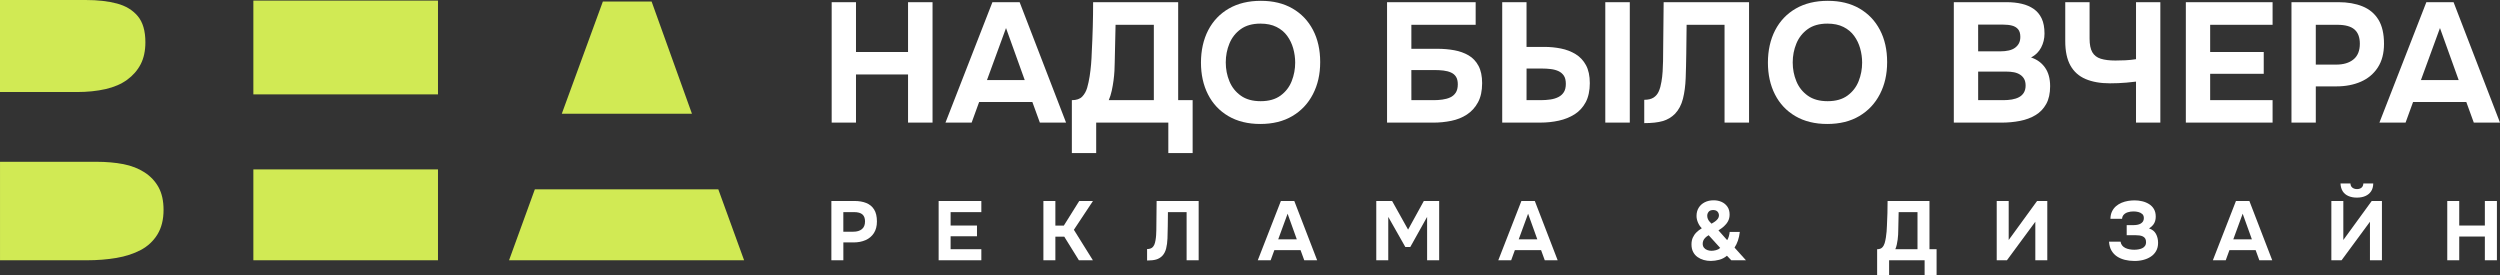
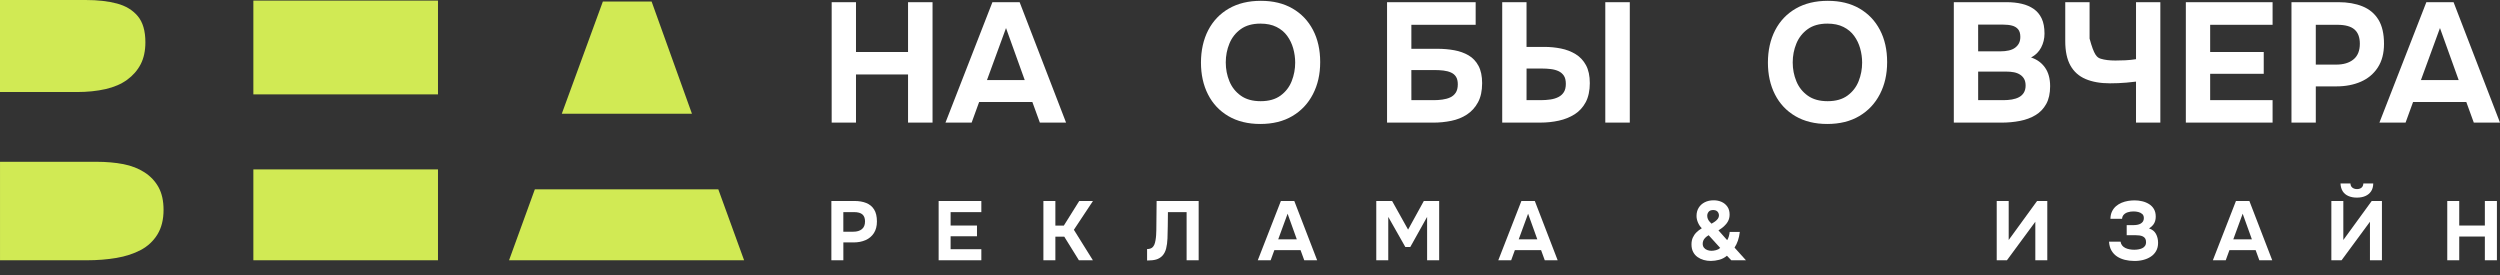
<svg xmlns="http://www.w3.org/2000/svg" viewBox="1082.57 2404.38 1816.52 200" width="1816.52" height="200">
  <rect x="1082.57" y="2404.38" width="1816.52" height="200" fill="#333333" stroke="none" />
  <path fill="#ffffff" stroke="none" fill-opacity="1" stroke-width="0" stroke-opacity="1" color="rgb(51, 51, 51)" font-size-adjust="none" class="cls-1" id="tSvgd5421e0bf0" title="Path 1" d="M 1686.87 2493.47 C 1686.87 2464.3 1686.87 2435.13 1686.87 2405.96 C 1692.76 2405.96 1698.65 2405.96 1704.54 2405.96 C 1704.54 2418.03 1704.54 2430.1 1704.54 2442.17 C 1717.147 2442.17 1729.753 2442.17 1742.36 2442.17 C 1742.36 2430.1 1742.36 2418.03 1742.36 2405.96 C 1748.293 2405.96 1754.227 2405.96 1760.16 2405.96 C 1760.16 2435.13 1760.16 2464.3 1760.16 2493.47 C 1754.227 2493.47 1748.293 2493.47 1742.36 2493.47 C 1742.36 2481.81 1742.36 2470.15 1742.36 2458.49 C 1729.753 2458.49 1717.147 2458.49 1704.54 2458.49 C 1704.54 2470.15 1704.54 2481.81 1704.54 2493.47C 1698.65 2493.47 1692.76 2493.47 1686.87 2493.47Z" />
  <path fill="#ffffff" stroke="none" fill-opacity="1" stroke-width="0" stroke-opacity="1" color="rgb(51, 51, 51)" font-size-adjust="none" class="cls-1" id="tSvg557043de87" title="Path 2" d="M 1769.56 2493.47 C 1780.93 2464.3 1792.3 2435.13 1803.67 2405.96 C 1810.26 2405.96 1816.85 2405.96 1823.44 2405.96 C 1834.687 2435.13 1845.933 2464.3 1857.18 2493.47 C 1850.833 2493.47 1844.487 2493.47 1838.14 2493.47 C 1836.327 2488.483 1834.513 2483.497 1832.7 2478.51 C 1819.803 2478.51 1806.907 2478.51 1794.01 2478.51 C 1792.197 2483.497 1790.383 2488.483 1788.57 2493.47 C 1782.227 2493.47 1775.883 2493.47 1769.54 2493.47C 1769.547 2493.47 1769.553 2493.47 1769.56 2493.47Z M 1799.71 2462.57 C 1808.857 2462.57 1818.003 2462.57 1827.15 2462.57 C 1822.617 2449.963 1818.083 2437.357 1813.55 2424.75C 1808.937 2437.357 1804.323 2449.963 1799.71 2462.57Z" />
-   <path fill="#ffffff" stroke="none" fill-opacity="1" stroke-width="0" stroke-opacity="1" color="rgb(51, 51, 51)" font-size-adjust="none" class="cls-1" id="tSvg1800fdb1517" title="Path 3" d="M 1861.39 2515.6 C 1861.39 2502.787 1861.39 2489.973 1861.39 2477.16 C 1864.77 2477.16 1867.28 2476.29 1868.93 2474.56 C 1870.58 2472.83 1871.77 2470.69 1872.52 2468.13 C 1873.26 2465.5 1873.86 2462.73 1874.31 2459.85 C 1874.76 2456.97 1875.11 2454.04 1875.36 2451.08 C 1875.61 2448.11 1875.77 2445.23 1875.85 2442.43 C 1876.18 2436.09 1876.43 2429.9 1876.59 2423.89 C 1876.75 2417.87 1876.84 2411.9 1876.84 2405.97 C 1897.44 2405.97 1918.04 2405.97 1938.64 2405.97 C 1938.64 2429.7 1938.64 2453.43 1938.64 2477.16 C 1942.143 2477.16 1945.647 2477.16 1949.15 2477.16 C 1949.15 2489.973 1949.15 2502.787 1949.15 2515.6 C 1943.26 2515.6 1937.37 2515.6 1931.48 2515.6 C 1931.48 2508.227 1931.48 2500.853 1931.48 2493.48 C 1914.01 2493.48 1896.54 2493.48 1879.07 2493.48 C 1879.07 2500.853 1879.07 2508.227 1879.07 2515.6C 1873.18 2515.6 1867.29 2515.6 1861.39 2515.6Z M 1888.21 2477.16 C 1899.127 2477.16 1910.043 2477.16 1920.96 2477.16 C 1920.96 2458.91 1920.96 2440.66 1920.96 2422.41 C 1911.69 2422.41 1902.42 2422.41 1893.15 2422.41 C 1892.943 2431.597 1892.737 2440.783 1892.53 2449.97 C 1892.53 2451.62 1892.47 2453.57 1892.34 2455.84 C 1892.22 2458.1 1891.99 2460.47 1891.66 2462.94 C 1891.33 2465.41 1890.9 2467.88 1890.36 2470.36C 1889.82 2472.83 1889.1 2475.1 1888.21 2477.16Z" />
  <path fill="#ffffff" stroke="none" fill-opacity="1" stroke-width="0" stroke-opacity="1" color="rgb(51, 51, 51)" font-size-adjust="none" class="cls-1" id="tSvgc9100a00c1" title="Path 4" d="M 1998.33 2494.46 C 1989.35 2494.46 1981.62 2492.56 1975.16 2488.78 C 1968.69 2484.99 1963.75 2479.74 1960.33 2473.02 C 1956.91 2466.31 1955.2 2458.58 1955.2 2449.85 C 1955.2 2441.12 1956.95 2433.12 1960.45 2426.36 C 1963.95 2419.6 1968.96 2414.35 1975.47 2410.6 C 1981.98 2406.85 1989.72 2404.98 1998.7 2404.98 C 2007.68 2404.98 2015.26 2406.83 2021.69 2410.54 C 2028.12 2414.25 2033.08 2419.44 2036.58 2426.11 C 2040.08 2432.78 2041.83 2440.57 2041.83 2449.47 C 2041.83 2458.37 2040.08 2465.97 2036.58 2472.77 C 2033.08 2479.57 2028.09 2484.88 2021.62 2488.71C 2015.15 2492.54 2007.39 2494.46 1998.33 2494.46Z M 1998.58 2477.9 C 2004.51 2477.9 2009.33 2476.54 2013.04 2473.82 C 2016.75 2471.1 2019.45 2467.6 2021.13 2463.32 C 2022.82 2459.04 2023.66 2454.55 2023.66 2449.85 C 2023.66 2446.39 2023.18 2442.97 2022.24 2439.59 C 2021.29 2436.21 2019.83 2433.16 2017.85 2430.44 C 2015.87 2427.72 2013.28 2425.55 2010.06 2423.95 C 2006.85 2422.34 2002.97 2421.54 1998.44 2421.54 C 1992.59 2421.54 1987.81 2422.88 1984.1 2425.56 C 1980.39 2428.24 1977.65 2431.72 1975.88 2436.01 C 1974.11 2440.29 1973.22 2444.87 1973.22 2449.73 C 1973.22 2454.59 1974.1 2459.17 1975.88 2463.45 C 1977.65 2467.74 1980.41 2471.22 1984.16 2473.89C 1987.91 2476.57 1992.71 2477.91 1998.58 2477.9Z" />
  <path fill="#ffffff" stroke="none" fill-opacity="1" stroke-width="0" stroke-opacity="1" color="rgb(51, 51, 51)" font-size-adjust="none" class="cls-1" id="tSvg8cb50ba827" title="Path 5" d="M 2090.41 2493.47 C 2090.41 2464.3 2090.41 2435.13 2090.41 2405.96 C 2111.873 2405.96 2133.337 2405.96 2154.8 2405.96 C 2154.8 2411.44 2154.8 2416.92 2154.8 2422.4 C 2139.227 2422.4 2123.653 2422.4 2108.08 2422.4 C 2108.08 2428.21 2108.08 2434.02 2108.08 2439.83 C 2114.383 2439.83 2120.687 2439.83 2126.99 2439.83 C 2131.27 2439.83 2135.35 2440.18 2139.23 2440.88 C 2143.1 2441.58 2146.56 2442.82 2149.61 2444.59 C 2152.66 2446.36 2155.07 2448.89 2156.84 2452.19 C 2158.61 2455.49 2159.5 2459.69 2159.5 2464.8 C 2159.5 2470.41 2158.49 2475.06 2156.47 2478.77 C 2154.45 2482.48 2151.77 2485.42 2148.44 2487.61 C 2145.1 2489.79 2141.31 2491.32 2137.07 2492.18 C 2132.83 2493.05 2128.48 2493.48 2124.03 2493.48C 2112.823 2493.48 2101.617 2493.48 2090.41 2493.47Z M 2108.09 2477.16 C 2113.527 2477.16 2118.963 2477.16 2124.4 2477.16 C 2126.46 2477.16 2128.54 2477.02 2130.64 2476.73 C 2132.74 2476.44 2134.62 2475.93 2136.26 2475.18 C 2137.91 2474.44 2139.25 2473.31 2140.28 2471.78 C 2141.31 2470.26 2141.82 2468.21 2141.82 2465.66 C 2141.82 2463.36 2141.39 2461.52 2140.52 2460.16 C 2139.65 2458.8 2138.44 2457.77 2136.87 2457.07 C 2135.3 2456.37 2133.51 2455.9 2131.49 2455.65 C 2129.47 2455.41 2127.35 2455.28 2125.13 2455.28 C 2119.443 2455.28 2113.757 2455.28 2108.07 2455.28C 2108.07 2462.573 2108.07 2469.867 2108.09 2477.16Z" />
  <path fill="#ffffff" stroke="none" fill-opacity="1" stroke-width="0" stroke-opacity="1" color="rgb(51, 51, 51)" font-size-adjust="none" class="cls-1" id="tSvg15b5c0b2473" title="Path 6" d="M 2174.09 2493.47 C 2174.09 2464.3 2174.09 2435.13 2174.09 2405.96 C 2179.98 2405.96 2185.87 2405.96 2191.76 2405.96 C 2191.76 2416.793 2191.76 2427.627 2191.76 2438.46 C 2196.087 2438.46 2200.413 2438.46 2204.74 2438.46 C 2208.86 2438.46 2212.88 2438.85 2216.79 2439.64 C 2220.7 2440.42 2224.25 2441.79 2227.42 2443.72 C 2230.59 2445.66 2233.1 2448.33 2234.96 2451.75 C 2236.81 2455.17 2237.74 2459.52 2237.74 2464.79 C 2237.74 2470.06 2236.75 2474.93 2234.77 2478.63 C 2232.79 2482.34 2230.11 2485.27 2226.74 2487.41 C 2223.36 2489.55 2219.53 2491.1 2215.25 2492.04 C 2210.96 2492.99 2206.52 2493.46 2201.9 2493.46C 2192.63 2493.46 2183.36 2493.46 2174.09 2493.47Z M 2191.76 2477.16 C 2195.18 2477.16 2198.6 2477.16 2202.02 2477.16 C 2204.49 2477.16 2206.84 2476.99 2209.07 2476.67 C 2211.3 2476.35 2213.25 2475.74 2214.94 2474.88 C 2216.63 2474.02 2217.95 2472.82 2218.9 2471.29 C 2219.85 2469.77 2220.32 2467.77 2220.32 2465.3 C 2220.32 2462.83 2219.83 2460.75 2218.84 2459.31 C 2217.85 2457.87 2216.53 2456.78 2214.89 2456.03 C 2213.24 2455.29 2211.39 2454.79 2209.33 2454.55 C 2207.27 2454.3 2205.13 2454.18 2202.9 2454.18 C 2199.193 2454.18 2195.487 2454.18 2191.78 2454.18C 2191.78 2461.843 2191.78 2469.507 2191.76 2477.16Z M 2248.99 2493.47 C 2248.99 2464.3 2248.99 2435.13 2248.99 2405.96 C 2254.923 2405.96 2260.857 2405.96 2266.79 2405.96 C 2266.79 2435.13 2266.79 2464.3 2266.79 2493.47C 2260.857 2493.47 2254.923 2493.47 2248.99 2493.47Z" />
-   <path fill="#ffffff" stroke="none" fill-opacity="1" stroke-width="0" stroke-opacity="1" color="rgb(51, 51, 51)" font-size-adjust="none" class="cls-1" id="tSvg1d7cefdfb2" title="Path 7" d="M 2277.29 2493.84 C 2277.29 2488.193 2277.29 2482.547 2277.29 2476.9 C 2280.09 2476.9 2282.33 2476.37 2284.03 2475.3 C 2285.72 2474.23 2287 2472.7 2287.86 2470.73 C 2288.72 2468.76 2289.36 2466.45 2289.78 2463.81 C 2290.19 2461.5 2290.48 2459.03 2290.65 2456.39 C 2290.81 2453.76 2290.92 2451.22 2290.96 2448.79 C 2291 2446.36 2291.02 2444.2 2291.02 2442.3 C 2291.143 2430.187 2291.267 2418.073 2291.39 2405.96 C 2312.073 2405.96 2332.757 2405.96 2353.44 2405.96 C 2353.44 2435.13 2353.44 2464.3 2353.44 2493.47 C 2347.507 2493.47 2341.573 2493.47 2335.64 2493.47 C 2335.64 2469.78 2335.64 2446.09 2335.64 2422.4 C 2326.453 2422.4 2317.267 2422.4 2308.08 2422.4 C 2307.997 2429.363 2307.913 2436.327 2307.83 2443.29 C 2307.75 2449.63 2307.6 2455.59 2307.4 2461.15 C 2307.2 2466.71 2306.53 2471.7 2305.42 2476.11 C 2304.31 2480.52 2302.39 2484.16 2299.67 2487.05 C 2297.12 2489.61 2294.13 2491.38 2290.71 2492.36C 2287.29 2493.35 2282.82 2493.85 2277.29 2493.84Z" />
  <path fill="#ffffff" stroke="none" fill-opacity="1" stroke-width="0" stroke-opacity="1" color="rgb(51, 51, 51)" font-size-adjust="none" class="cls-1" id="tSvg139a1a0b2a5" title="Path 8" d="M 2410.28 2494.46 C 2401.3 2494.46 2393.57 2492.56 2387.11 2488.78 C 2380.64 2484.99 2375.7 2479.74 2372.28 2473.02 C 2368.86 2466.31 2367.15 2458.58 2367.15 2449.85 C 2367.15 2441.12 2368.9 2433.12 2372.4 2426.36 C 2375.9 2419.6 2380.91 2414.35 2387.42 2410.6 C 2393.93 2406.85 2401.67 2404.98 2410.65 2404.98 C 2419.63 2404.98 2427.21 2406.83 2433.64 2410.54 C 2440.07 2414.25 2445.03 2419.44 2448.53 2426.11 C 2452.03 2432.78 2453.78 2440.57 2453.78 2449.47 C 2453.78 2458.37 2452.03 2465.97 2448.53 2472.77 C 2445.03 2479.57 2440.04 2484.88 2433.57 2488.71C 2427.1 2492.54 2419.34 2494.46 2410.28 2494.46Z M 2410.53 2477.9 C 2416.46 2477.9 2421.28 2476.54 2424.99 2473.82 C 2428.7 2471.1 2431.4 2467.6 2433.08 2463.32 C 2434.77 2459.04 2435.61 2454.55 2435.61 2449.85 C 2435.61 2446.39 2435.13 2442.97 2434.19 2439.59 C 2433.24 2436.21 2431.78 2433.16 2429.8 2430.44 C 2427.82 2427.72 2425.23 2425.55 2422.01 2423.95 C 2418.8 2422.34 2414.92 2421.54 2410.39 2421.54 C 2404.54 2421.54 2399.76 2422.88 2396.05 2425.56 C 2392.34 2428.24 2389.6 2431.72 2387.83 2436.01 C 2386.06 2440.29 2385.17 2444.87 2385.17 2449.73 C 2385.17 2454.59 2386.05 2459.17 2387.83 2463.45 C 2389.6 2467.74 2392.36 2471.22 2396.11 2473.89C 2399.86 2476.57 2404.66 2477.91 2410.53 2477.9Z" />
  <path fill="#ffffff" stroke="none" fill-opacity="1" stroke-width="0" stroke-opacity="1" color="rgb(51, 51, 51)" font-size-adjust="none" class="cls-1" id="tSvgf049738841" title="Path 9" d="M 2502.23 2493.47 C 2502.23 2464.3 2502.23 2435.13 2502.23 2405.96 C 2515.003 2405.96 2527.777 2405.96 2540.55 2405.96 C 2544.59 2405.96 2548.28 2406.35 2551.61 2407.14 C 2554.95 2407.92 2557.85 2409.18 2560.33 2410.91 C 2562.8 2412.64 2564.72 2414.95 2566.08 2417.84 C 2567.44 2420.73 2568.12 2424.39 2568.12 2428.84 C 2568.12 2432.47 2567.29 2435.84 2565.65 2438.97 C 2564 2442.1 2561.57 2444.49 2558.36 2446.14 C 2562.64 2447.54 2566.02 2449.99 2568.5 2453.49 C 2570.97 2456.99 2572.21 2461.5 2572.21 2467.02 C 2572.21 2472.22 2571.26 2476.52 2569.37 2479.94 C 2567.47 2483.36 2564.88 2486.06 2561.58 2488.04 C 2558.28 2490.02 2554.51 2491.42 2550.27 2492.24 C 2546.03 2493.07 2541.55 2493.48 2536.86 2493.48C 2525.323 2493.48 2513.787 2493.48 2502.23 2493.47Z M 2519.91 2441.68 C 2525.307 2441.68 2530.703 2441.68 2536.1 2441.68 C 2538.33 2441.68 2540.34 2441.47 2542.16 2441.06 C 2543.97 2440.65 2545.5 2439.99 2546.73 2439.08 C 2547.96 2438.17 2548.91 2437.08 2549.57 2435.8 C 2550.23 2434.52 2550.56 2432.98 2550.56 2431.16 C 2550.56 2428.77 2550.02 2426.94 2548.95 2425.66 C 2547.88 2424.38 2546.42 2423.5 2544.56 2423 C 2542.71 2422.5 2540.5 2422.26 2537.95 2422.26 C 2531.933 2422.26 2525.917 2422.26 2519.9 2422.26C 2519.9 2428.73 2519.9 2435.2 2519.91 2441.68Z M 2519.91 2477.16 C 2526.007 2477.16 2532.103 2477.16 2538.2 2477.16 C 2540.42 2477.16 2542.5 2476.99 2544.44 2476.67 C 2546.38 2476.34 2548.09 2475.78 2549.57 2475 C 2551.05 2474.22 2552.23 2473.13 2553.09 2471.72 C 2553.96 2470.32 2554.39 2468.59 2554.39 2466.53 C 2554.39 2464.64 2554.04 2463.05 2553.34 2461.77 C 2552.64 2460.49 2551.65 2459.45 2550.37 2458.62 C 2549.09 2457.8 2547.61 2457.22 2545.92 2456.89 C 2544.23 2456.56 2542.35 2456.4 2540.3 2456.4 C 2533.503 2456.4 2526.707 2456.4 2519.91 2456.4C 2519.91 2463.32 2519.91 2470.24 2519.91 2477.16Z" />
-   <path fill="#ffffff" stroke="none" fill-opacity="1" stroke-width="0" stroke-opacity="1" color="rgb(51, 51, 51)" font-size-adjust="none" class="cls-1" id="tSvg399dd0aab3" title="Path 10" d="M 2634.61 2493.47 C 2634.61 2483.54 2634.61 2473.61 2634.61 2463.68 C 2631.97 2464.01 2629.64 2464.26 2627.63 2464.42 C 2625.61 2464.59 2623.67 2464.71 2621.82 2464.79 C 2619.97 2464.87 2617.93 2464.92 2615.7 2464.92 C 2608.78 2464.92 2602.89 2463.89 2598.03 2461.83 C 2593.17 2459.77 2589.48 2456.5 2586.97 2452.01 C 2584.46 2447.52 2583.2 2441.61 2583.2 2434.27 C 2583.2 2424.833 2583.2 2415.397 2583.2 2405.96 C 2589.09 2405.96 2594.98 2405.96 2600.87 2405.96 C 2600.87 2414.777 2600.87 2423.593 2600.87 2432.41 C 2600.87 2436.7 2601.53 2439.99 2602.85 2442.3 C 2604.17 2444.61 2606.23 2446.19 2609.03 2447.06 C 2611.83 2447.93 2615.37 2448.36 2619.66 2448.36 C 2621.8 2448.36 2624.21 2448.3 2626.89 2448.18 C 2629.57 2448.06 2632.14 2447.79 2634.62 2447.38 C 2634.62 2433.577 2634.62 2419.773 2634.62 2405.97 C 2640.51 2405.97 2646.4 2405.97 2652.29 2405.97 C 2652.29 2435.14 2652.29 2464.31 2652.29 2493.48C 2646.4 2493.48 2640.51 2493.48 2634.61 2493.47Z" />
+   <path fill="#ffffff" stroke="none" fill-opacity="1" stroke-width="0" stroke-opacity="1" color="rgb(51, 51, 51)" font-size-adjust="none" class="cls-1" id="tSvg399dd0aab3" title="Path 10" d="M 2634.61 2493.47 C 2634.61 2483.54 2634.61 2473.61 2634.61 2463.68 C 2631.97 2464.01 2629.64 2464.26 2627.63 2464.42 C 2625.61 2464.59 2623.67 2464.71 2621.82 2464.79 C 2619.97 2464.87 2617.93 2464.92 2615.7 2464.92 C 2608.78 2464.92 2602.89 2463.89 2598.03 2461.83 C 2593.17 2459.77 2589.48 2456.5 2586.97 2452.01 C 2584.46 2447.52 2583.2 2441.61 2583.2 2434.27 C 2583.2 2424.833 2583.2 2415.397 2583.2 2405.96 C 2589.09 2405.96 2594.98 2405.96 2600.87 2405.96 C 2600.87 2414.777 2600.87 2423.593 2600.87 2432.41 C 2604.17 2444.61 2606.23 2446.19 2609.03 2447.06 C 2611.83 2447.93 2615.37 2448.36 2619.66 2448.36 C 2621.8 2448.36 2624.21 2448.3 2626.89 2448.18 C 2629.57 2448.06 2632.14 2447.79 2634.62 2447.38 C 2634.62 2433.577 2634.62 2419.773 2634.62 2405.97 C 2640.51 2405.97 2646.4 2405.97 2652.29 2405.97 C 2652.29 2435.14 2652.29 2464.31 2652.29 2493.48C 2646.4 2493.48 2640.51 2493.48 2634.61 2493.47Z" />
  <path fill="#ffffff" stroke="none" fill-opacity="1" stroke-width="0" stroke-opacity="1" color="rgb(51, 51, 51)" font-size-adjust="none" class="cls-1" id="tSvg15449d694d0" title="Path 11" d="M 2670.82 2493.47 C 2670.82 2464.3 2670.82 2435.13 2670.82 2405.96 C 2691.83 2405.96 2712.84 2405.96 2733.85 2405.96 C 2733.85 2411.44 2733.85 2416.92 2733.85 2422.4 C 2718.73 2422.4 2703.61 2422.4 2688.49 2422.4 C 2688.49 2428.993 2688.49 2435.587 2688.49 2442.18 C 2701.467 2442.18 2714.443 2442.18 2727.42 2442.18 C 2727.42 2447.453 2727.42 2452.727 2727.42 2458 C 2714.443 2458 2701.467 2458 2688.49 2458 C 2688.49 2464.387 2688.49 2470.773 2688.49 2477.16 C 2703.61 2477.16 2718.73 2477.16 2733.85 2477.16 C 2733.85 2482.6 2733.85 2488.04 2733.85 2493.48C 2712.84 2493.48 2691.83 2493.48 2670.82 2493.47Z" />
  <path fill="#ffffff" stroke="none" fill-opacity="1" stroke-width="0" stroke-opacity="1" color="rgb(51, 51, 51)" font-size-adjust="none" class="cls-1" id="tSvgcb2f20cfb0" title="Path 12" d="M 2747.57 2493.47 C 2747.57 2464.3 2747.57 2435.13 2747.57 2405.96 C 2758.94 2405.96 2770.31 2405.96 2781.68 2405.96 C 2788.35 2405.96 2794.18 2406.97 2799.17 2408.99 C 2804.15 2411.01 2808.01 2414.22 2810.73 2418.63 C 2813.45 2423.04 2814.81 2428.91 2814.81 2436.24 C 2814.81 2443.08 2813.31 2448.81 2810.3 2453.42 C 2807.29 2458.03 2803.19 2461.47 2798 2463.74 C 2792.81 2466.01 2786.92 2467.14 2780.33 2467.14 C 2775.303 2467.14 2770.277 2467.14 2765.25 2467.14 C 2765.25 2475.917 2765.25 2484.693 2765.25 2493.47C 2759.36 2493.47 2753.47 2493.47 2747.57 2493.47Z M 2765.25 2451.32 C 2770.193 2451.32 2775.137 2451.32 2780.08 2451.32 C 2785.35 2451.32 2789.53 2450.07 2792.62 2447.55 C 2795.71 2445.04 2797.25 2441.23 2797.25 2436.12 C 2797.25 2431.51 2795.95 2428.07 2793.36 2425.8 C 2790.76 2423.54 2786.62 2422.4 2780.94 2422.4 C 2775.707 2422.4 2770.473 2422.4 2765.24 2422.4 C 2765.24 2432.04 2765.24 2441.68 2765.24 2451.32C 2765.243 2451.32 2765.247 2451.32 2765.25 2451.32Z" />
  <path fill="#ffffff" stroke="none" fill-opacity="1" stroke-width="0" stroke-opacity="1" color="rgb(51, 51, 51)" font-size-adjust="none" class="cls-1" id="tSvg9b30918381" title="Path 13" d="M 2811.47 2493.47 C 2822.84 2464.3 2834.21 2435.13 2845.58 2405.96 C 2852.17 2405.96 2858.76 2405.96 2865.35 2405.96 C 2876.597 2435.13 2887.843 2464.3 2899.09 2493.47 C 2892.743 2493.47 2886.397 2493.47 2880.05 2493.47 C 2878.237 2488.483 2876.423 2483.497 2874.61 2478.51 C 2861.713 2478.51 2848.817 2478.51 2835.92 2478.51 C 2834.107 2483.497 2832.293 2488.483 2830.48 2493.47C 2824.137 2493.47 2817.793 2493.47 2811.47 2493.47Z M 2841.63 2462.57 C 2850.777 2462.57 2859.923 2462.57 2869.07 2462.57 C 2864.537 2449.963 2860.003 2437.357 2855.47 2424.75C 2850.857 2437.357 2846.243 2449.963 2841.63 2462.57Z" />
  <path fill="#ffffff" stroke="none" fill-opacity="1" stroke-width="0" stroke-opacity="1" color="rgb(51, 51, 51)" font-size-adjust="none" class="cls-1" id="tSvg148e435916a" title="Path 14" d="M 1686.65 2593.49 C 1686.65 2579.13 1686.65 2564.77 1686.65 2550.41 C 1692.247 2550.41 1697.843 2550.41 1703.44 2550.41 C 1706.73 2550.41 1709.59 2550.91 1712.05 2551.9 C 1714.5 2552.9 1716.4 2554.48 1717.74 2556.65 C 1719.08 2558.82 1719.75 2561.71 1719.75 2565.32 C 1719.75 2568.68 1719.01 2571.51 1717.53 2573.78 C 1716.05 2576.05 1714.03 2577.75 1711.48 2578.86 C 1708.92 2579.98 1706.02 2580.53 1702.78 2580.53 C 1700.307 2580.53 1697.833 2580.53 1695.36 2580.53 C 1695.36 2584.85 1695.36 2589.17 1695.36 2593.49 C 1692.46 2593.49 1689.56 2593.49 1686.66 2593.49C 1686.657 2593.49 1686.653 2593.49 1686.65 2593.49Z M 1695.35 2572.74 C 1697.783 2572.74 1700.217 2572.74 1702.65 2572.74 C 1705.25 2572.74 1707.3 2572.12 1708.83 2570.88 C 1710.35 2569.64 1711.11 2567.77 1711.11 2565.25 C 1711.11 2562.98 1710.47 2561.28 1709.19 2560.17 C 1707.91 2559.06 1705.87 2558.5 1703.07 2558.5 C 1700.493 2558.5 1697.917 2558.5 1695.34 2558.5 C 1695.34 2563.247 1695.34 2567.993 1695.34 2572.74C 1695.343 2572.74 1695.347 2572.74 1695.35 2572.74Z" />
  <path fill="#ffffff" stroke="none" fill-opacity="1" stroke-width="0" stroke-opacity="1" color="rgb(51, 51, 51)" font-size-adjust="none" class="cls-1" id="tSvgad0097d842" title="Path 15" d="M 1764.59 2593.49 C 1764.59 2579.13 1764.59 2564.77 1764.59 2550.41 C 1774.933 2550.41 1785.277 2550.41 1795.62 2550.41 C 1795.62 2553.107 1795.62 2555.803 1795.62 2558.5 C 1788.177 2558.5 1780.733 2558.5 1773.29 2558.5 C 1773.29 2561.747 1773.29 2564.993 1773.29 2568.24 C 1779.68 2568.24 1786.07 2568.24 1792.46 2568.24 C 1792.46 2570.837 1792.46 2573.433 1792.46 2576.03 C 1786.07 2576.03 1779.68 2576.03 1773.29 2576.03 C 1773.29 2579.173 1773.29 2582.317 1773.29 2585.46 C 1780.733 2585.46 1788.177 2585.46 1795.62 2585.46 C 1795.62 2588.137 1795.62 2590.813 1795.62 2593.49C 1785.277 2593.49 1774.933 2593.49 1764.59 2593.49Z" />
  <path fill="#ffffff" stroke="none" fill-opacity="1" stroke-width="0" stroke-opacity="1" color="rgb(51, 51, 51)" font-size-adjust="none" class="cls-1" id="tSvg107ca28c650" title="Path 16" d="M 1840.71 2593.49 C 1840.71 2579.13 1840.71 2564.77 1840.71 2550.41 C 1843.61 2550.41 1846.51 2550.41 1849.41 2550.41 C 1849.41 2556.373 1849.41 2562.337 1849.41 2568.3 C 1851.46 2568.3 1853.51 2568.3 1855.56 2568.3 C 1859.29 2562.337 1863.02 2556.373 1866.75 2550.41 C 1870.077 2550.41 1873.403 2550.41 1876.73 2550.41 C 1872.107 2557.387 1867.483 2564.363 1862.86 2571.34 C 1867.463 2578.723 1872.067 2586.107 1876.67 2593.49 C 1873.283 2593.49 1869.897 2593.49 1866.51 2593.49 C 1862.96 2587.77 1859.41 2582.05 1855.86 2576.33 C 1853.71 2576.33 1851.56 2576.33 1849.41 2576.33 C 1849.41 2582.05 1849.41 2587.77 1849.41 2593.49C 1846.51 2593.49 1843.61 2593.49 1840.71 2593.49Z" />
  <path fill="#ffffff" stroke="none" fill-opacity="1" stroke-width="0" stroke-opacity="1" color="rgb(51, 51, 51)" font-size-adjust="none" class="cls-1" id="tSvgf5057ed347" title="Path 17" d="M 1916.05 2593.67 C 1916.05 2590.89 1916.05 2588.11 1916.05 2585.33 C 1917.43 2585.33 1918.53 2585.07 1919.36 2584.54 C 1920.19 2584.02 1920.82 2583.26 1921.25 2582.29 C 1921.68 2581.32 1921.99 2580.18 1922.19 2578.88 C 1922.39 2577.74 1922.54 2576.53 1922.62 2575.23 C 1922.7 2573.93 1922.75 2572.68 1922.77 2571.49 C 1922.79 2570.29 1922.8 2569.23 1922.8 2568.3 C 1922.86 2562.337 1922.92 2556.373 1922.98 2550.41 C 1933.163 2550.41 1943.347 2550.41 1953.53 2550.41 C 1953.53 2564.77 1953.53 2579.13 1953.53 2593.49 C 1950.61 2593.49 1947.69 2593.49 1944.77 2593.49 C 1944.77 2581.827 1944.77 2570.163 1944.77 2558.5 C 1940.247 2558.5 1935.723 2558.5 1931.2 2558.5 C 1931.16 2561.927 1931.12 2565.353 1931.08 2568.78 C 1931.04 2571.9 1930.97 2574.84 1930.87 2577.58 C 1930.77 2580.32 1930.44 2582.77 1929.9 2584.94 C 1929.35 2587.11 1928.41 2588.9 1927.07 2590.32 C 1925.81 2591.58 1924.34 2592.45 1922.66 2592.94 C 1920.98 2593.43 1918.78 2593.67 1916.06 2593.67C 1916.057 2593.67 1916.053 2593.67 1916.05 2593.67Z" />
  <path fill="#ffffff" stroke="none" fill-opacity="1" stroke-width="0" stroke-opacity="1" color="rgb(51, 51, 51)" font-size-adjust="none" class="cls-1" id="tSvg1109da813c5" title="Path 18" d="M 1996.48 2593.49 C 2002.077 2579.13 2007.673 2564.77 2013.27 2550.41 C 2016.517 2550.41 2019.763 2550.41 2023.01 2550.41 C 2028.547 2564.77 2034.083 2579.13 2039.62 2593.49 C 2036.497 2593.49 2033.373 2593.49 2030.25 2593.49 C 2029.357 2591.037 2028.463 2588.583 2027.57 2586.13 C 2021.22 2586.13 2014.87 2586.13 2008.52 2586.13 C 2007.627 2588.583 2006.733 2591.037 2005.84 2593.49C 2002.717 2593.49 1999.593 2593.49 1996.48 2593.49Z M 2011.33 2578.28 C 2015.833 2578.28 2020.337 2578.28 2024.84 2578.28 C 2022.61 2572.073 2020.38 2565.867 2018.15 2559.66C 2015.88 2565.867 2013.61 2572.073 2011.33 2578.28Z" />
  <path fill="#ffffff" stroke="none" fill-opacity="1" stroke-width="0" stroke-opacity="1" color="rgb(51, 51, 51)" font-size-adjust="none" class="cls-1" id="tSvg11f0e2e5d02" title="Path 19" d="M 2082.58 2593.49 C 2082.58 2579.13 2082.58 2564.77 2082.58 2550.41 C 2086.413 2550.41 2090.247 2550.41 2094.08 2550.41 C 2097.953 2557.347 2101.827 2564.283 2105.7 2571.22 C 2109.513 2564.283 2113.327 2557.347 2117.14 2550.41 C 2120.853 2550.41 2124.567 2550.41 2128.28 2550.41 C 2128.28 2564.77 2128.28 2579.13 2128.28 2593.49 C 2125.36 2593.49 2122.44 2593.49 2119.52 2593.49 C 2119.52 2582.983 2119.52 2572.477 2119.52 2561.97 C 2115.443 2569.27 2111.367 2576.57 2107.29 2583.87 C 2106.093 2583.87 2104.897 2583.87 2103.7 2583.87 C 2099.563 2576.57 2095.427 2569.27 2091.29 2561.97 C 2091.29 2572.477 2091.29 2582.983 2091.29 2593.49C 2088.39 2593.49 2085.49 2593.49 2082.58 2593.49Z" />
  <path fill="#ffffff" stroke="none" fill-opacity="1" stroke-width="0" stroke-opacity="1" color="rgb(51, 51, 51)" font-size-adjust="none" class="cls-1" id="tSvg135d906654e" title="Path 20" d="M 2171.24 2593.49 C 2176.837 2579.13 2182.433 2564.77 2188.03 2550.41 C 2191.277 2550.41 2194.523 2550.41 2197.77 2550.41 C 2203.307 2564.77 2208.843 2579.13 2214.38 2593.49 C 2211.257 2593.49 2208.133 2593.49 2205.01 2593.49 C 2204.117 2591.037 2203.223 2588.583 2202.33 2586.13 C 2195.98 2586.13 2189.63 2586.13 2183.28 2586.13 C 2182.387 2588.583 2181.493 2591.037 2180.6 2593.49C 2177.477 2593.49 2174.353 2593.49 2171.24 2593.49Z M 2186.08 2578.28 C 2190.583 2578.28 2195.087 2578.28 2199.59 2578.28 C 2197.36 2572.073 2195.13 2565.867 2192.9 2559.66C 2190.63 2565.867 2188.36 2572.073 2186.08 2578.28Z" />
  <path fill="#ffffff" stroke="none" fill-opacity="1" stroke-width="0" stroke-opacity="1" color="rgb(51, 51, 51)" font-size-adjust="none" class="cls-1" id="tSvgeef71aebab" title="Path 21" d="M 2325.67 2593.98 C 2323.89 2593.98 2322.16 2593.74 2320.5 2593.28 C 2318.84 2592.81 2317.34 2592.1 2316 2591.15 C 2314.66 2590.2 2313.6 2588.96 2312.81 2587.44 C 2312.02 2585.92 2311.62 2584.1 2311.62 2581.99 C 2311.62 2580.12 2311.93 2578.48 2312.56 2577.06 C 2313.19 2575.64 2314.07 2574.36 2315.21 2573.23 C 2316.35 2572.1 2317.64 2571.1 2319.11 2570.25 C 2317.93 2569.07 2317 2567.67 2316.31 2566.05 C 2315.62 2564.43 2315.28 2562.85 2315.28 2561.3 C 2315.28 2558.98 2315.82 2556.98 2316.89 2555.27 C 2317.96 2553.56 2319.44 2552.25 2321.3 2551.32 C 2323.17 2550.38 2325.32 2549.92 2327.75 2549.92 C 2329.82 2549.92 2331.73 2550.3 2333.47 2551.07 C 2335.21 2551.84 2336.62 2553 2337.7 2554.54 C 2338.78 2556.08 2339.31 2557.99 2339.31 2560.26 C 2339.31 2562.09 2338.93 2563.7 2338.18 2565.1 C 2337.43 2566.5 2336.43 2567.75 2335.2 2568.84 C 2333.96 2569.94 2332.64 2570.91 2331.21 2571.76 C 2333.32 2574.133 2335.43 2576.507 2337.54 2578.88 C 2338.07 2578.11 2338.48 2577.15 2338.79 2575.99 C 2339.1 2574.83 2339.29 2573.81 2339.37 2572.91 C 2341.823 2572.91 2344.277 2572.91 2346.73 2572.91 C 2346.45 2575.27 2345.99 2577.36 2345.36 2579.21 C 2344.73 2581.05 2343.91 2582.75 2342.9 2584.29 C 2345.66 2587.353 2348.42 2590.417 2351.18 2593.48 C 2347.63 2593.48 2344.08 2593.48 2340.53 2593.48 C 2339.477 2592.383 2338.423 2591.287 2337.37 2590.19 C 2335.71 2591.61 2333.84 2592.59 2331.77 2593.14C 2329.7 2593.69 2327.67 2593.96 2325.67 2593.98Z M 2326.04 2586.61 C 2327.09 2586.61 2328.22 2586.46 2329.42 2586.15 C 2330.62 2585.85 2331.64 2585.31 2332.49 2584.54 C 2329.69 2581.457 2326.89 2578.373 2324.09 2575.29 C 2323.03 2575.9 2322.18 2576.54 2321.54 2577.23 C 2320.89 2577.92 2320.43 2578.61 2320.17 2579.3 C 2319.91 2579.99 2319.77 2580.72 2319.77 2581.49 C 2319.77 2582.63 2320.07 2583.58 2320.68 2584.35 C 2321.29 2585.12 2322.08 2585.69 2323.05 2586.05C 2324.02 2586.42 2325.02 2586.6 2326.04 2586.61Z M 2326.16 2566.9 C 2327.13 2566.37 2328.03 2565.82 2328.84 2565.23 C 2329.65 2564.64 2330.31 2563.98 2330.82 2563.25 C 2331.33 2562.52 2331.58 2561.73 2331.58 2560.88 C 2331.58 2560.27 2331.44 2559.67 2331.15 2559.05 C 2330.87 2558.44 2330.42 2557.95 2329.81 2557.56 C 2329.2 2557.18 2328.41 2556.98 2327.44 2556.98 C 2325.9 2556.98 2324.78 2557.4 2324.09 2558.26 C 2323.4 2559.12 2323.06 2560.07 2323.06 2561.12 C 2323.06 2561.89 2323.19 2562.62 2323.46 2563.31 C 2323.72 2564 2324.1 2564.64 2324.59 2565.23C 2325.08 2565.82 2325.6 2566.37 2326.16 2566.9Z" />
-   <path fill="#ffffff" stroke="none" fill-opacity="1" stroke-width="0" stroke-opacity="1" color="rgb(51, 51, 51)" font-size-adjust="none" class="cls-1" id="tSvgc7c7d1fc10" title="Path 22" d="M 2446.51 2604.38 C 2446.51 2598.073 2446.51 2591.767 2446.51 2585.46 C 2448.17 2585.46 2449.41 2585.04 2450.22 2584.18 C 2451.03 2583.33 2451.62 2582.27 2451.99 2581.02 C 2452.35 2579.72 2452.65 2578.36 2452.87 2576.94 C 2453.09 2575.52 2453.27 2574.08 2453.39 2572.62 C 2453.51 2571.16 2453.59 2569.74 2453.63 2568.36 C 2453.79 2565.24 2453.91 2562.19 2453.99 2559.23 C 2454.07 2556.27 2454.11 2553.33 2454.11 2550.41 C 2464.253 2550.41 2474.397 2550.41 2484.54 2550.41 C 2484.54 2562.093 2484.54 2573.777 2484.54 2585.46 C 2486.263 2585.46 2487.987 2585.46 2489.71 2585.46 C 2489.71 2591.767 2489.71 2598.073 2489.71 2604.38 C 2486.81 2604.38 2483.91 2604.38 2481.01 2604.38 C 2481.01 2600.75 2481.01 2597.12 2481.01 2593.49 C 2472.41 2593.49 2463.81 2593.49 2455.21 2593.49 C 2455.21 2597.12 2455.21 2600.75 2455.21 2604.38C 2452.31 2604.38 2449.41 2604.38 2446.51 2604.38Z M 2459.72 2585.46 C 2465.093 2585.46 2470.467 2585.46 2475.84 2585.46 C 2475.84 2576.473 2475.84 2567.487 2475.84 2558.5 C 2471.277 2558.5 2466.713 2558.5 2462.15 2558.5 C 2462.05 2563.023 2461.95 2567.547 2461.85 2572.07 C 2461.85 2572.88 2461.82 2573.85 2461.76 2574.96 C 2461.7 2576.07 2461.59 2577.24 2461.43 2578.46 C 2461.27 2579.67 2461.05 2580.89 2460.79 2582.11C 2460.53 2583.33 2460.17 2584.44 2459.72 2585.46Z" />
  <path fill="#ffffff" stroke="none" fill-opacity="1" stroke-width="0" stroke-opacity="1" color="rgb(51, 51, 51)" font-size-adjust="none" class="cls-1" id="tSvg9545a76d8a" title="Path 23" d="M 2533.4 2593.49 C 2533.4 2579.13 2533.4 2564.77 2533.4 2550.41 C 2536.3 2550.41 2539.2 2550.41 2542.1 2550.41 C 2542.1 2559.86 2542.1 2569.31 2542.1 2578.76 C 2548.977 2569.31 2555.853 2559.86 2562.73 2550.41 C 2565.203 2550.41 2567.677 2550.41 2570.15 2550.41 C 2570.15 2564.77 2570.15 2579.13 2570.15 2593.49 C 2567.25 2593.49 2564.35 2593.49 2561.45 2593.49 C 2561.45 2584.16 2561.45 2574.83 2561.45 2565.5 C 2554.573 2574.83 2547.697 2584.16 2540.82 2593.49C 2538.347 2593.49 2535.873 2593.49 2533.4 2593.49Z" />
  <path fill="#ffffff" stroke="none" fill-opacity="1" stroke-width="0" stroke-opacity="1" color="rgb(51, 51, 51)" font-size-adjust="none" class="cls-1" id="tSvg183cbabbdf6" title="Path 24" d="M 2633.2 2593.98 C 2630.89 2593.98 2628.67 2593.71 2626.54 2593.19 C 2624.41 2592.66 2622.51 2591.85 2620.85 2590.76 C 2619.19 2589.66 2617.84 2588.23 2616.8 2586.47 C 2615.76 2584.7 2615.17 2582.55 2615 2579.99 C 2617.8 2579.99 2620.6 2579.99 2623.4 2579.99 C 2623.56 2581.08 2623.95 2582.01 2624.56 2582.76 C 2625.17 2583.51 2625.94 2584.11 2626.87 2584.56 C 2627.8 2585.01 2628.82 2585.33 2629.91 2585.53 C 2631 2585.74 2632.14 2585.84 2633.32 2585.84 C 2634.29 2585.84 2635.28 2585.76 2636.27 2585.6 C 2637.26 2585.44 2638.19 2585.16 2639.04 2584.78 C 2639.89 2584.4 2640.58 2583.84 2641.11 2583.11 C 2641.64 2582.38 2641.9 2581.45 2641.9 2580.31 C 2641.9 2579.17 2641.7 2578.34 2641.29 2577.7 C 2640.88 2577.05 2640.32 2576.54 2639.59 2576.18 C 2638.86 2575.82 2638.01 2575.57 2637.03 2575.45 C 2636.06 2575.33 2635.04 2575.27 2633.99 2575.27 C 2631.94 2575.27 2629.89 2575.27 2627.84 2575.27 C 2627.84 2572.837 2627.84 2570.403 2627.84 2567.97 C 2629.36 2567.97 2630.88 2567.97 2632.4 2567.97 C 2633.49 2567.97 2634.52 2567.89 2635.47 2567.73 C 2636.42 2567.57 2637.27 2567.27 2638 2566.85 C 2638.73 2566.42 2639.3 2565.88 2639.7 2565.24 C 2640.1 2564.59 2640.31 2563.8 2640.31 2562.87 C 2640.31 2561.57 2639.93 2560.58 2639.15 2559.89 C 2638.38 2559.2 2637.43 2558.71 2636.29 2558.43 C 2635.15 2558.15 2634 2558.01 2632.82 2558.01 C 2631.32 2558.01 2629.95 2558.2 2628.71 2558.59 C 2627.47 2558.97 2626.48 2559.56 2625.73 2560.36 C 2624.98 2561.15 2624.56 2562.16 2624.48 2563.37 C 2621.66 2563.37 2618.84 2563.37 2616.02 2563.37 C 2616.06 2561.3 2616.45 2559.52 2617.18 2558.02 C 2617.91 2556.52 2618.87 2555.25 2620.07 2554.21 C 2621.27 2553.18 2622.62 2552.34 2624.12 2551.71 C 2625.62 2551.09 2627.18 2550.64 2628.8 2550.37 C 2630.42 2550.11 2632.03 2549.98 2633.61 2549.98 C 2635.47 2549.98 2637.31 2550.19 2639.12 2550.62 C 2640.92 2551.04 2642.58 2551.73 2644.08 2552.66 C 2645.58 2553.6 2646.77 2554.81 2647.64 2556.31 C 2648.51 2557.81 2648.95 2559.64 2648.95 2561.79 C 2648.95 2562.89 2648.81 2563.94 2648.52 2564.95 C 2648.23 2565.96 2647.74 2566.92 2647.03 2567.81 C 2646.32 2568.7 2645.33 2569.55 2644.08 2570.37 C 2646.39 2571.1 2648.07 2572.42 2649.1 2574.32 C 2650.13 2576.23 2650.65 2578.37 2650.65 2580.77 C 2650.65 2583.17 2650.17 2585.08 2649.22 2586.76 C 2648.27 2588.44 2646.97 2589.82 2645.32 2590.89 C 2643.68 2591.97 2641.82 2592.76 2639.75 2593.27C 2637.68 2593.78 2635.49 2594.03 2633.2 2593.98Z" />
  <path fill="#ffffff" stroke="none" fill-opacity="1" stroke-width="0" stroke-opacity="1" color="rgb(51, 51, 51)" font-size-adjust="none" class="cls-1" id="tSvgeb5337c079" title="Path 25" d="M 2690.45 2593.49 C 2696.047 2579.13 2701.643 2564.77 2707.24 2550.41 C 2710.487 2550.41 2713.733 2550.41 2716.98 2550.41 C 2722.517 2564.77 2728.053 2579.13 2733.59 2593.49 C 2730.467 2593.49 2727.343 2593.49 2724.22 2593.49 C 2723.327 2591.037 2722.433 2588.583 2721.54 2586.13 C 2715.19 2586.13 2708.84 2586.13 2702.49 2586.13 C 2701.597 2588.583 2700.703 2591.037 2699.81 2593.49 C 2696.687 2593.49 2693.563 2593.49 2690.44 2593.49C 2690.443 2593.49 2690.447 2593.49 2690.45 2593.49Z M 2705.3 2578.28 C 2709.803 2578.28 2714.307 2578.28 2718.81 2578.28 C 2716.58 2572.073 2714.35 2565.867 2712.12 2559.66C 2709.85 2565.867 2707.58 2572.073 2705.3 2578.28Z" />
  <path fill="#ffffff" stroke="none" fill-opacity="1" stroke-width="0" stroke-opacity="1" color="rgb(51, 51, 51)" font-size-adjust="none" class="cls-1" id="tSvgdd5a0e75d5" title="Path 26" d="M 2776.55 2593.49 C 2776.55 2579.13 2776.55 2564.77 2776.55 2550.41 C 2779.45 2550.41 2782.35 2550.41 2785.25 2550.41 C 2785.25 2559.86 2785.25 2569.31 2785.25 2578.76 C 2792.127 2569.31 2799.003 2559.86 2805.88 2550.41 C 2808.353 2550.41 2810.827 2550.41 2813.3 2550.41 C 2813.3 2564.77 2813.3 2579.13 2813.3 2593.49 C 2810.4 2593.49 2807.5 2593.49 2804.6 2593.49 C 2804.6 2584.16 2804.6 2574.83 2804.6 2565.5 C 2797.723 2574.83 2790.847 2584.16 2783.97 2593.49C 2781.497 2593.49 2779.023 2593.49 2776.55 2593.49Z M 2795.11 2547.97 C 2792.76 2547.97 2790.7 2547.59 2788.94 2546.81 C 2787.17 2546.04 2785.8 2544.9 2784.83 2543.41 C 2783.86 2541.91 2783.31 2540 2783.19 2537.69 C 2785.603 2537.69 2788.017 2537.69 2790.43 2537.69 C 2790.47 2539.03 2790.94 2540.04 2791.83 2540.73 C 2792.72 2541.42 2793.84 2541.77 2795.18 2541.77 C 2796.52 2541.77 2797.66 2541.42 2798.47 2540.73 C 2799.28 2540.04 2799.73 2539.03 2799.81 2537.69 C 2802.203 2537.69 2804.597 2537.69 2806.99 2537.69 C 2806.95 2540 2806.42 2541.91 2805.41 2543.41 C 2804.4 2544.91 2803.02 2546.04 2801.27 2546.81C 2799.53 2547.58 2797.48 2547.97 2795.11 2547.97Z" />
  <path fill="#ffffff" stroke="none" fill-opacity="1" stroke-width="0" stroke-opacity="1" color="rgb(51, 51, 51)" font-size-adjust="none" class="cls-1" id="tSvg604bdb1f57" title="Path 27" d="M 2860.77 2593.49 C 2860.77 2579.13 2860.77 2564.77 2860.77 2550.41 C 2863.67 2550.41 2866.57 2550.41 2869.47 2550.41 C 2869.47 2556.353 2869.47 2562.297 2869.47 2568.24 C 2875.677 2568.24 2881.883 2568.24 2888.09 2568.24 C 2888.09 2562.297 2888.09 2556.353 2888.09 2550.41 C 2891.01 2550.41 2893.93 2550.41 2896.85 2550.41 C 2896.85 2564.77 2896.85 2579.13 2896.85 2593.49 C 2893.93 2593.49 2891.01 2593.49 2888.09 2593.49 C 2888.09 2587.75 2888.09 2582.01 2888.09 2576.27 C 2881.883 2576.27 2875.677 2576.27 2869.47 2576.27 C 2869.47 2582.01 2869.47 2587.75 2869.47 2593.49C 2866.57 2593.49 2863.67 2593.49 2860.77 2593.49Z" />
  <path fill="rgb(209, 234, 84)" stroke="none" fill-opacity="1" stroke-width="0" stroke-opacity="1" color="rgb(51, 51, 51)" font-size-adjust="none" class="cls-2" id="tSvg4832f7c8bd" title="Path 28" d="M 1167.55 2406.94 C 1161.16 2405.24 1153.56 2404.38 1144.76 2404.38 C 1124.03 2404.38 1103.3 2404.38 1082.57 2404.38 C 1082.57 2426.67 1082.57 2448.96 1082.57 2471.25 C 1101.17 2471.25 1119.77 2471.25 1138.37 2471.25 C 1146.04 2471.25 1152.99 2470.54 1159.24 2469.12 C 1165.48 2467.7 1170.74 2465.43 1175 2462.31 C 1179.26 2459.19 1182.52 2455.43 1184.8 2451.02 C 1187.07 2446.62 1188.21 2441.3 1188.21 2435.05 C 1188.21 2426.82 1186.36 2420.5 1182.67 2416.1C 1178.98 2411.7 1173.94 2408.65 1167.55 2406.94Z" />
  <path fill="rgb(209, 234, 84)" stroke="none" fill-opacity="1" stroke-width="0" stroke-opacity="1" color="rgb(51, 51, 51)" font-size-adjust="none" class="cls-2" id="tSvga88f5ea69c" title="Path 29" d="M 1152.86 2521.94 C 1129.433 2521.94 1106.007 2521.94 1082.58 2521.94 C 1082.58 2545.793 1082.58 2569.647 1082.58 2593.5 C 1103.593 2593.5 1124.607 2593.5 1145.62 2593.5 C 1153.29 2593.5 1160.45 2592.93 1167.13 2591.8 C 1173.8 2590.67 1179.69 2588.75 1184.8 2586.05 C 1189.91 2583.35 1193.96 2579.59 1196.94 2574.76 C 1199.92 2569.94 1201.41 2563.97 1201.41 2556.87 C 1201.41 2550.34 1200.2 2544.88 1197.79 2540.47 C 1195.37 2536.07 1191.97 2532.45 1187.57 2529.61 C 1183.17 2526.77 1178.05 2524.79 1172.24 2523.65C 1166.42 2522.52 1159.95 2521.95 1152.86 2521.94Z" />
  <path color="rgb(51, 51, 51)" fill="rgb(209, 234, 84)" font-size-adjust="none" stroke-width="0" class="cls-2" x="266.67" y="104.81" width="134.14" height="68.15" id="tSvg560490453" title="Rectangle 1" fill-opacity="1" stroke="none" stroke-opacity="1" d="M 1266.67 2404.81L 1400.81 2404.81L 1400.81 2472.96L 1266.67 2472.96Z" style="transform: rotate(0deg);" />
  <path color="rgb(51, 51, 51)" fill="rgb(209, 234, 84)" font-size-adjust="none" stroke-width="0" class="cls-2" x="266.67" y="227.47" width="134.14" height="66.02" id="tSvg1440179e82e" title="Rectangle 2" fill-opacity="1" stroke="none" stroke-opacity="1" d="M 1266.67 2527.47L 1400.81 2527.47L 1400.81 2593.49L 1266.67 2593.49Z" style="transform: rotate(0deg);" />
  <path fill="rgb(209, 234, 84)" stroke="none" fill-opacity="1" stroke-width="0" stroke-opacity="1" color="rgb(51, 51, 51)" font-size-adjust="none" class="cls-2" id="tSvg23aa6d19c1" title="Path 30" d="M 1471.19 2541.95 C 1464.943 2559.13 1458.697 2576.31 1452.45 2593.49 C 1509.38 2593.49 1566.31 2593.49 1623.24 2593.49 C 1616.993 2576.31 1610.747 2559.13 1604.5 2541.95C 1560.063 2541.95 1515.627 2541.95 1471.19 2541.95Z" />
  <path fill="rgb(209, 234, 84)" stroke="none" fill-opacity="1" stroke-width="0" stroke-opacity="1" color="rgb(51, 51, 51)" font-size-adjust="none" class="cls-2" id="tSvg2e680eb934" title="Path 31" d="M 1520.61 2405.51 C 1510.667 2432.677 1500.723 2459.843 1490.78 2487.01 C 1522.3 2487.01 1553.82 2487.01 1585.34 2487.01 C 1575.573 2459.843 1565.807 2432.677 1556.04 2405.51C 1544.23 2405.51 1532.42 2405.51 1520.61 2405.51Z" />
  <defs> </defs>
</svg>